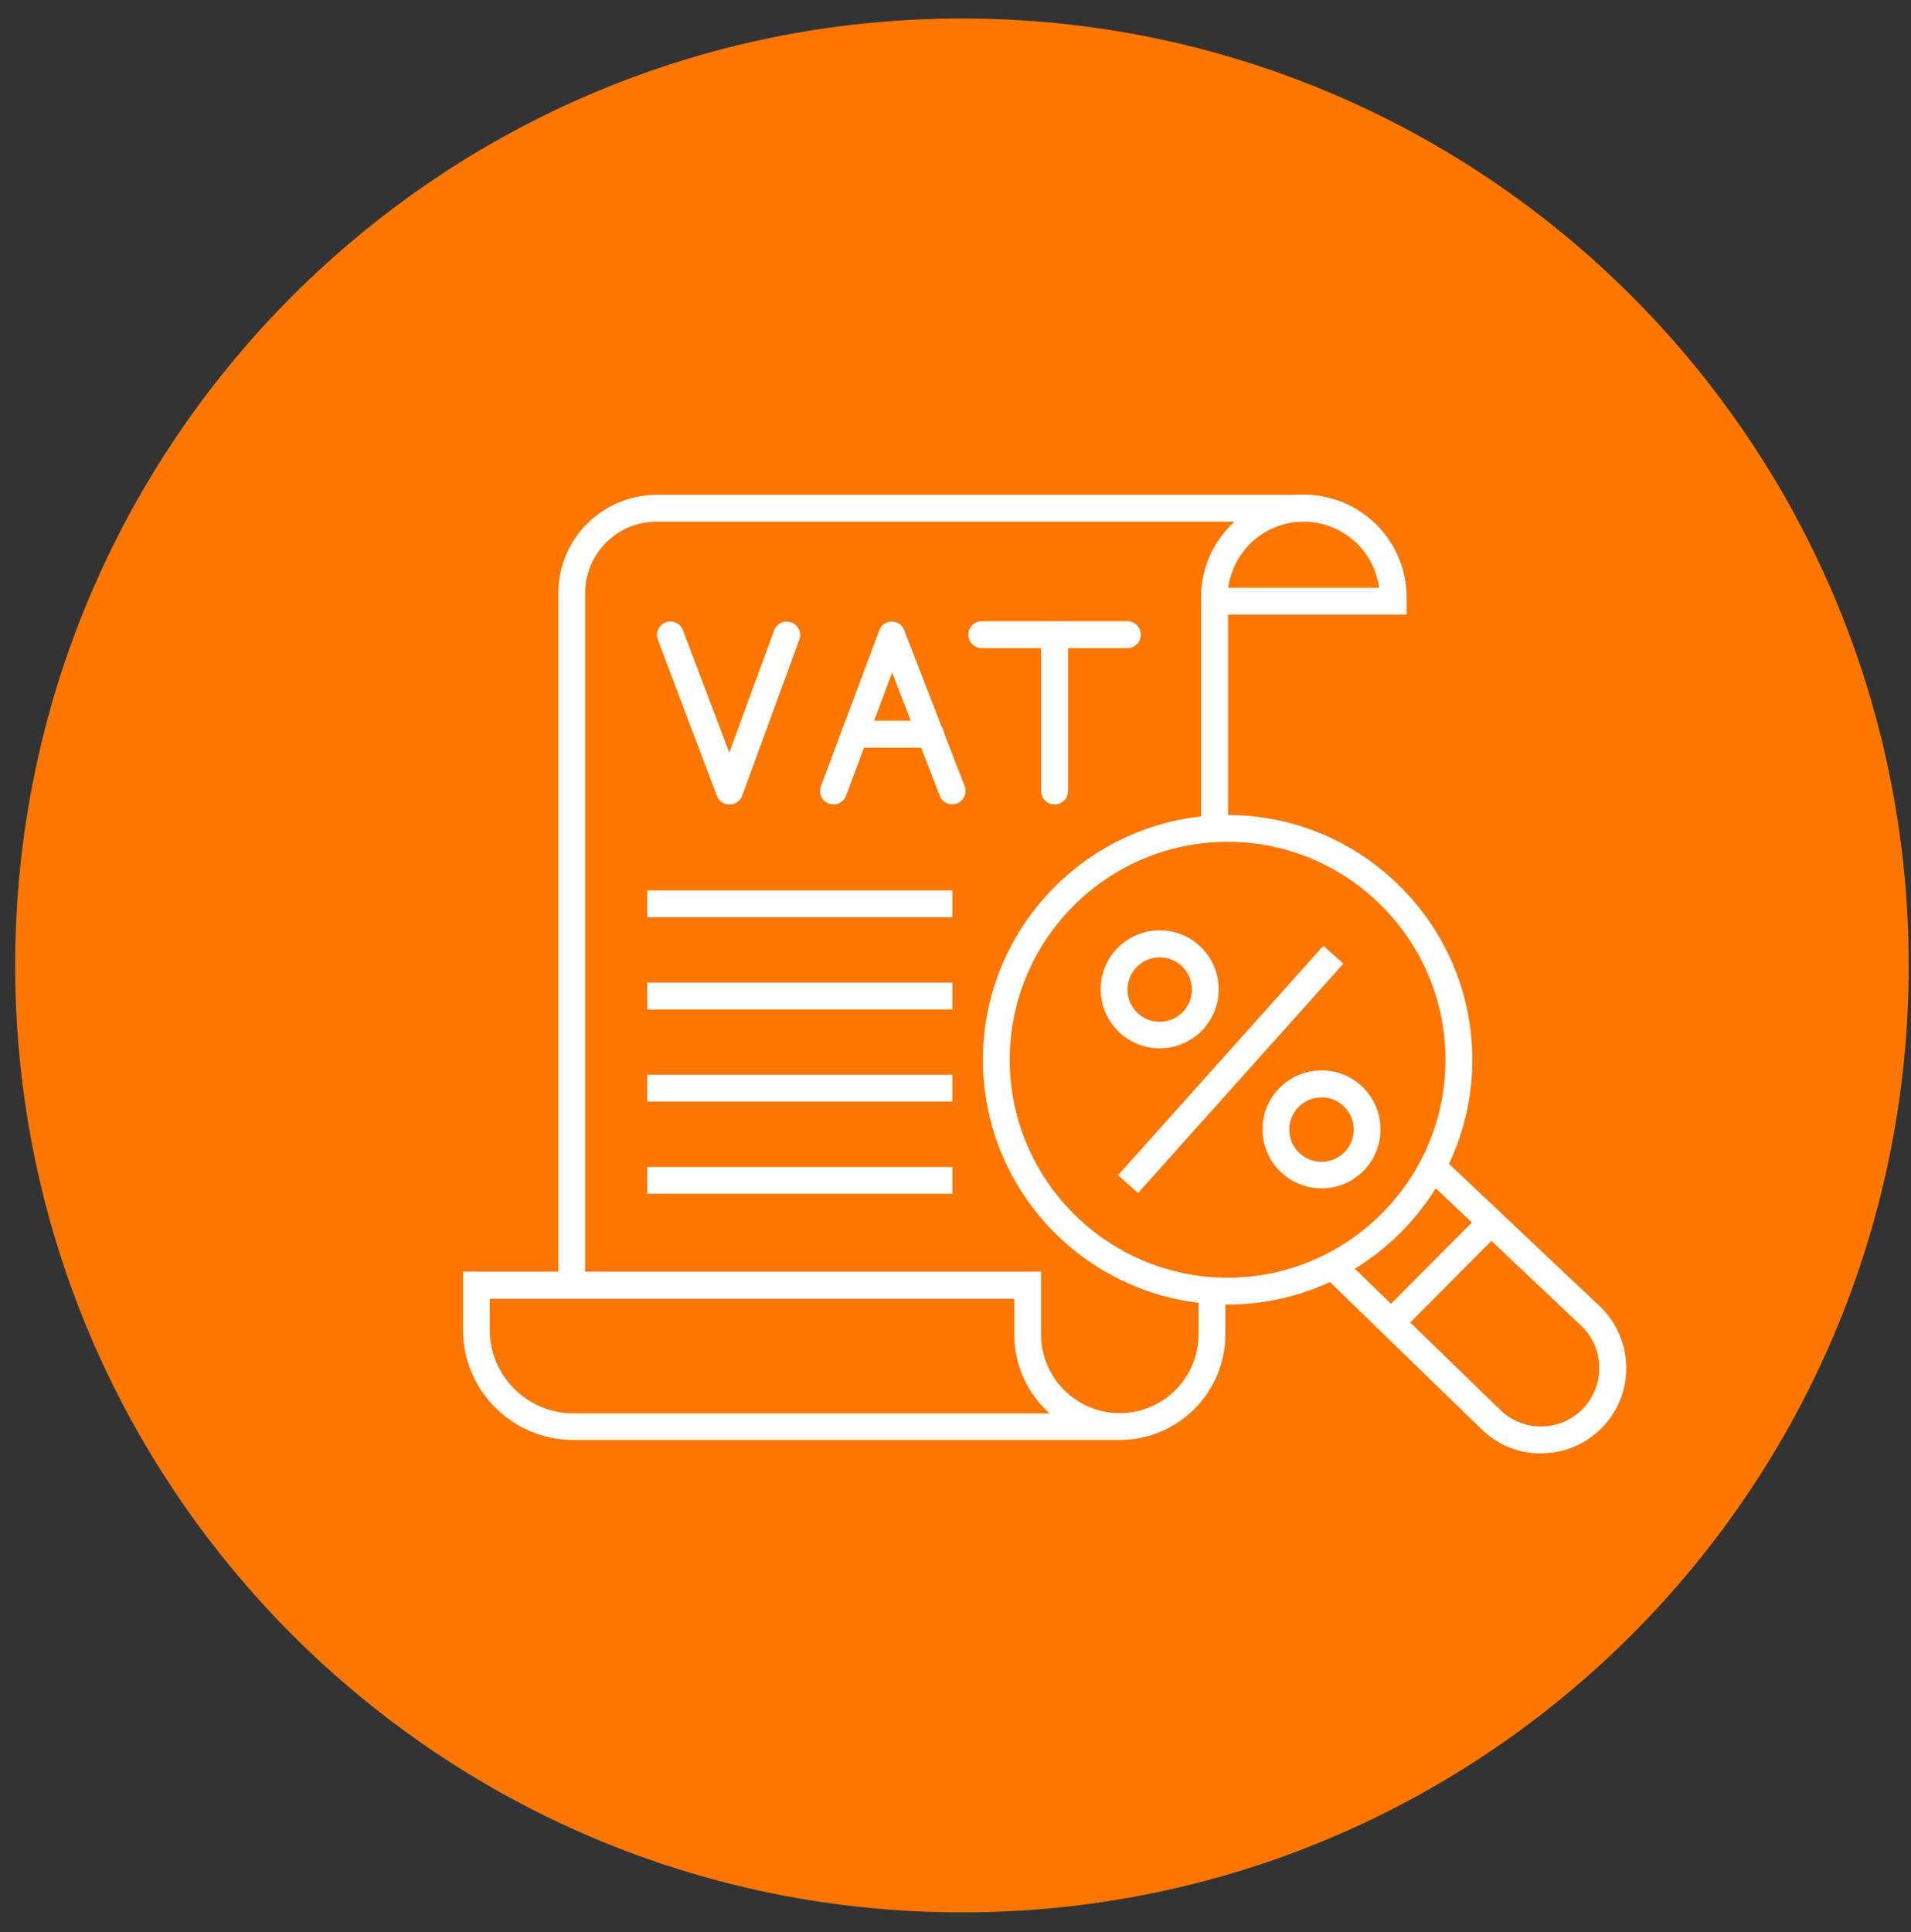
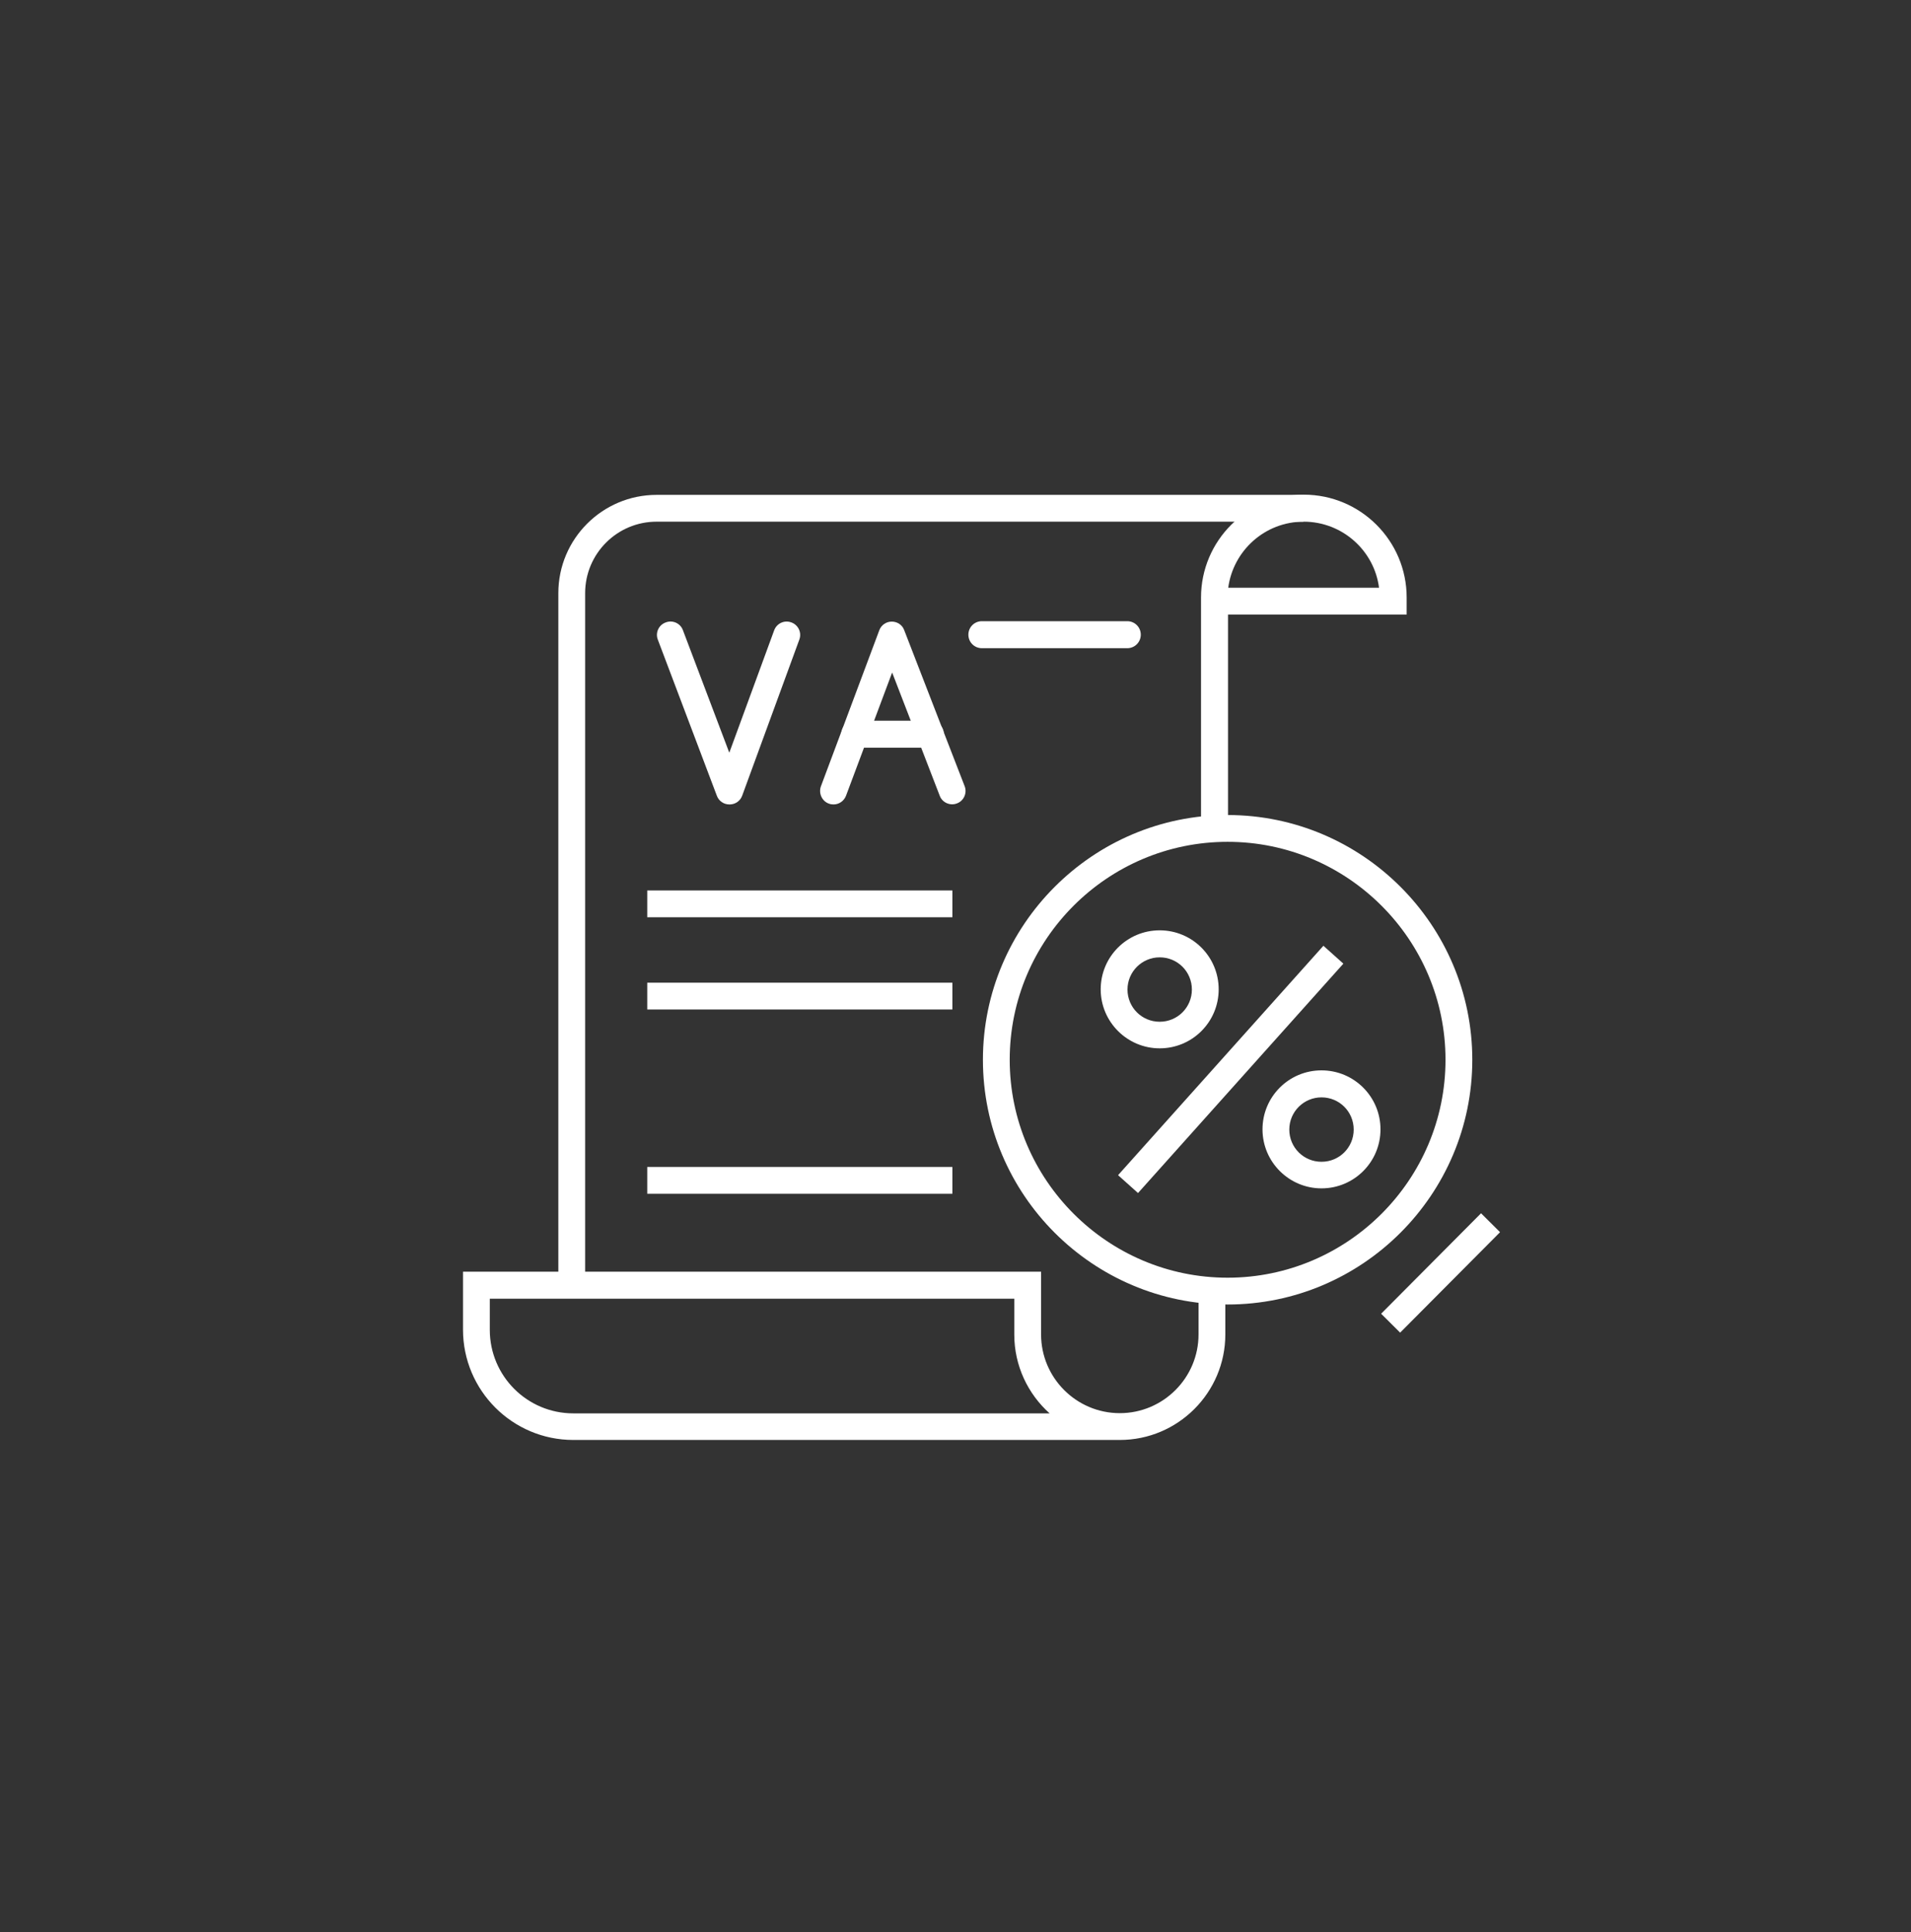
<svg xmlns="http://www.w3.org/2000/svg" width="92" height="93" viewBox="0 0 92 93" fill="none">
  <rect x="0" y="0" width="92" height="93" fill="#333333" stroke="none" />
-   <path d="M46.31 92.05C71.483 92.05 91.89 71.643 91.89 46.47C91.89 21.297 71.483 0.89 46.31 0.89C21.137 0.89 0.73 21.297 0.73 46.47C0.73 71.643 21.137 92.05 46.31 92.05Z" fill="#FD7700" />
  <path d="M59.11 39.87H57.82V28.76C57.82 26.03 60.04 23.81 62.77 23.81C65.5 23.81 67.72 26.03 67.72 28.76V29.58H59.12V39.87H59.11ZM59.14 28.29H66.39C66.16 26.5 64.62 25.11 62.76 25.11C60.9 25.11 59.37 26.5 59.13 28.29H59.14Z" fill="white" />
  <path d="M28.17 61.86H26.88V28.55C26.88 25.94 29 23.82 31.61 23.82H62.76V25.11H31.61C29.71 25.11 28.17 26.65 28.17 28.55V61.86Z" fill="white" />
  <path d="M53.91 69.31H27.6C24.67 69.31 22.29 66.93 22.29 64V61.21H50.12V64.23C50.12 66.32 51.82 68.02 53.91 68.02C56 68.02 57.7 66.32 57.7 64.23V62.28H58.99V64.23C58.99 67.03 56.71 69.31 53.91 69.31ZM23.58 62.51V64.01C23.58 66.23 25.38 68.03 27.6 68.03H50.53C49.49 67.1 48.83 65.74 48.83 64.24V62.51H23.58Z" fill="white" />
  <path d="M45.85 56.17H31.16V57.46H45.85V56.17Z" fill="white" />
-   <path d="M45.85 51.73H31.16V53.02H45.85V51.73Z" fill="white" />
  <path d="M45.85 47.3H31.16V48.59H45.85V47.3Z" fill="white" />
  <path d="M45.85 42.86H31.16V44.15H45.85V42.86Z" fill="white" />
  <path d="M59.1 62.79C52.6 62.79 47.32 57.5 47.32 51.01C47.32 44.52 52.61 39.23 59.1 39.23C65.59 39.23 70.88 44.52 70.88 51.01C70.88 57.5 65.59 62.79 59.1 62.79ZM59.1 40.52C53.31 40.52 48.61 45.23 48.61 51.01C48.61 56.79 53.32 61.5 59.1 61.5C64.88 61.5 69.59 56.79 69.59 51.01C69.59 45.23 64.88 40.52 59.1 40.52Z" fill="white" />
-   <path d="M74.18 69.96C73.11 69.96 72.1 69.55 71.33 68.8L63.71 61.4L64.61 60.47L72.23 67.87C72.78 68.4 73.5 68.68 74.26 68.66C75.02 68.64 75.73 68.32 76.25 67.76C77.29 66.63 77.23 64.86 76.12 63.81L68.53 56.64L69.42 55.7L77.01 62.87C78.64 64.41 78.73 67 77.2 68.64C76.44 69.46 75.41 69.92 74.3 69.95C74.26 69.95 74.23 69.95 74.19 69.95L74.18 69.96Z" fill="white" />
  <path d="M71.301 58.399L66.491 63.234L67.406 64.144L72.216 59.309L71.301 58.399Z" fill="white" />
  <path d="M63.712 45.523L53.826 56.565L54.787 57.425L64.673 46.384L63.712 45.523Z" fill="white" />
  <path d="M63.62 57.2C62.06 57.2 60.78 55.93 60.78 54.36C60.78 52.79 62.05 51.52 63.62 51.52C65.19 51.52 66.46 52.79 66.46 54.36C66.46 55.93 65.19 57.2 63.62 57.2ZM63.62 52.82C62.77 52.82 62.07 53.51 62.07 54.37C62.07 55.23 62.76 55.92 63.62 55.92C64.48 55.92 65.17 55.23 65.17 54.37C65.17 53.51 64.48 52.82 63.62 52.82Z" fill="white" />
  <path d="M55.83 50.46C54.27 50.46 52.99 49.19 52.99 47.62C52.99 46.05 54.26 44.78 55.83 44.78C57.4 44.78 58.67 46.05 58.67 47.62C58.67 49.19 57.4 50.46 55.83 50.46ZM55.83 46.08C54.98 46.08 54.28 46.77 54.28 47.63C54.28 48.49 54.97 49.18 55.83 49.18C56.69 49.18 57.38 48.49 57.38 47.63C57.38 46.77 56.69 46.08 55.83 46.08Z" fill="white" />
  <path d="M35.11 38.72C34.84 38.72 34.6 38.55 34.51 38.3L31.67 30.79C31.54 30.46 31.71 30.08 32.05 29.96C32.38 29.83 32.76 30 32.88 30.34L35.11 36.23L37.27 30.34C37.39 30.01 37.76 29.83 38.1 29.96C38.43 30.08 38.61 30.45 38.48 30.79L35.73 38.3C35.64 38.55 35.4 38.72 35.13 38.72H35.11Z" fill="white" />
  <path d="M40.13 38.72C40.05 38.72 39.98 38.71 39.9 38.68C39.57 38.56 39.4 38.18 39.52 37.85L42.33 30.34C42.42 30.09 42.66 29.92 42.93 29.92C43.2 29.92 43.44 30.08 43.53 30.33L46.44 37.84C46.57 38.17 46.4 38.55 46.07 38.67C45.74 38.8 45.36 38.63 45.24 38.3L42.95 32.37L40.73 38.3C40.63 38.56 40.39 38.72 40.13 38.72Z" fill="white" />
  <path d="M44.79 35.99H41.15C40.79 35.99 40.5 35.7 40.5 35.34C40.5 34.98 40.79 34.69 41.15 34.69H44.79C45.15 34.69 45.44 34.98 45.44 35.34C45.44 35.7 45.15 35.99 44.79 35.99Z" fill="white" />
  <path d="M54.27 31.2H47.27C46.91 31.2 46.62 30.91 46.62 30.55C46.62 30.19 46.91 29.9 47.27 29.9H54.27C54.63 29.9 54.92 30.19 54.92 30.55C54.92 30.91 54.63 31.2 54.27 31.2Z" fill="white" />
-   <path d="M50.77 38.72C50.41 38.72 50.12 38.43 50.12 38.07V30.56C50.12 30.2 50.41 29.91 50.77 29.91C51.13 29.91 51.42 30.2 51.42 30.56V38.07C51.42 38.43 51.13 38.72 50.77 38.72Z" fill="white" />
</svg>